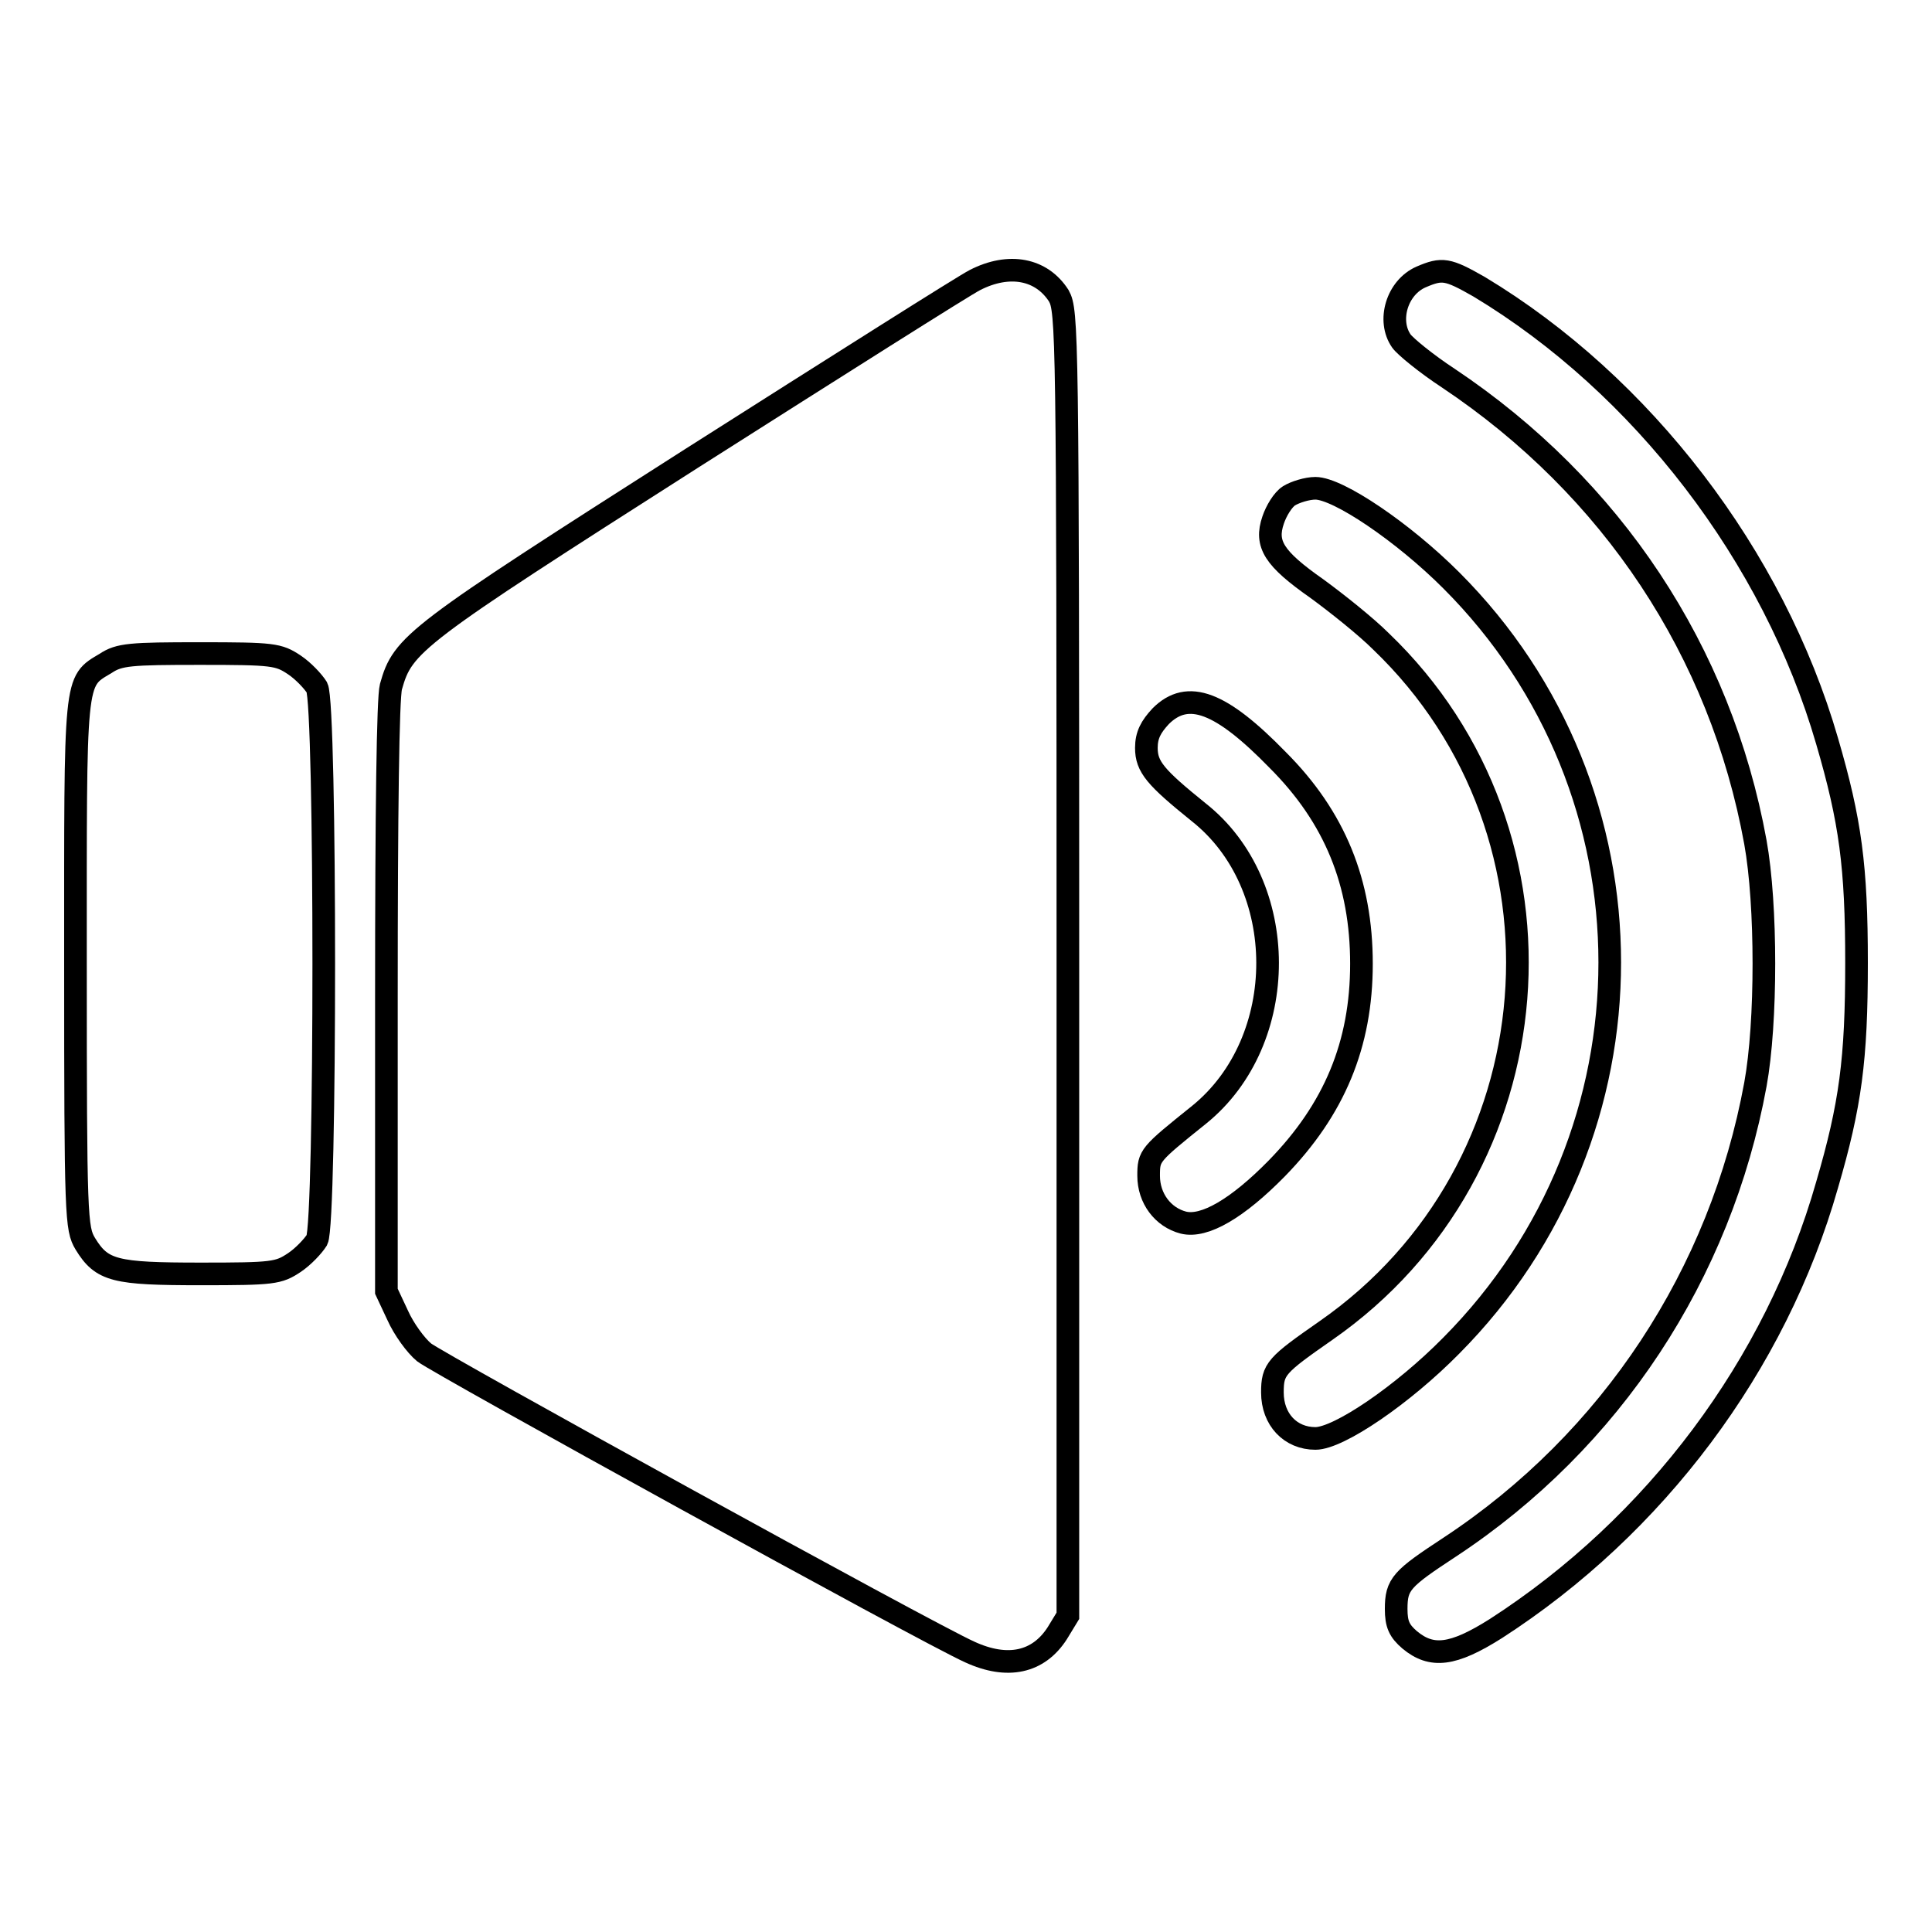
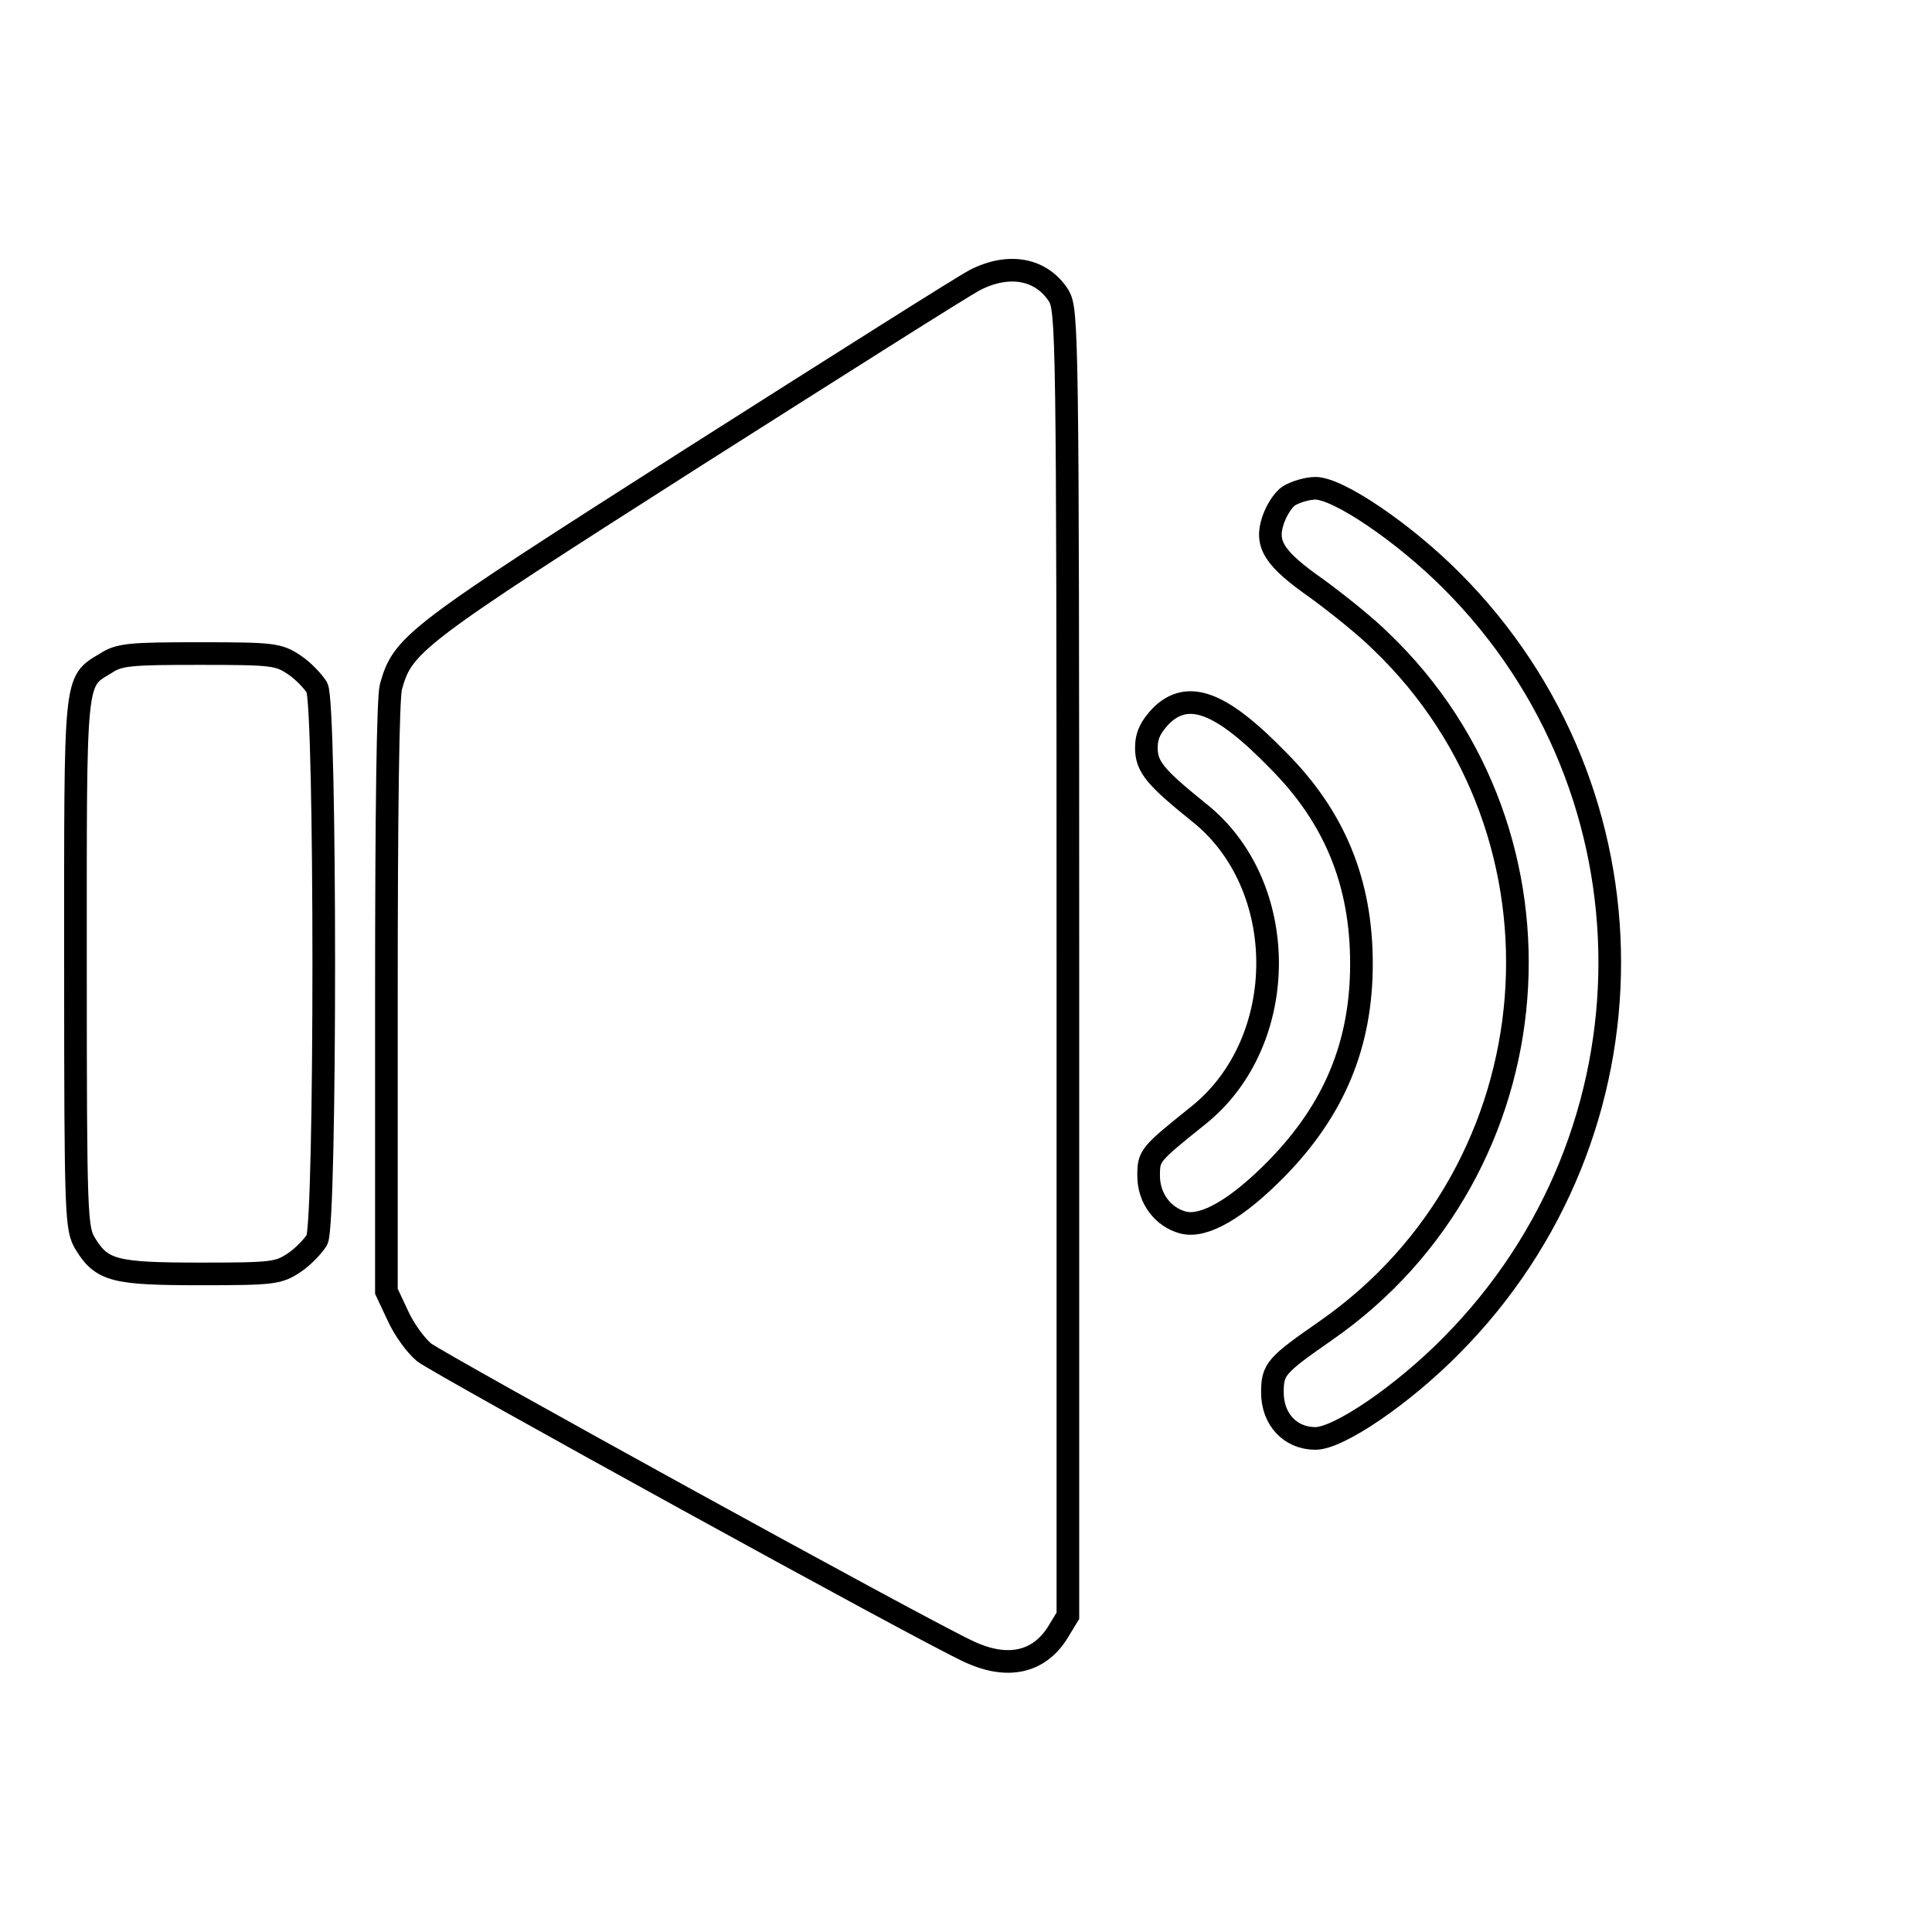
<svg xmlns="http://www.w3.org/2000/svg" version="1.1" x="0px" y="0px" viewBox="0 0 256 256" enable-background="new 0 0 256 256" xml:space="preserve">
  <g>
    <g>
      <g>
        <path stroke-width="3" fill-opacity="0" stroke="#000000" d="M129.2,37.1c-1.4,0.7-18.3,11.4-37.5,23.6C54.7,84.3,53.4,85.3,51.8,91c-0.4,1.5-0.6,16.4-0.6,41.2v38.9l1.5,3.2c0.8,1.8,2.4,4,3.5,4.9c1.9,1.5,66.5,37.1,72.3,39.7c5,2.3,9.1,1.4,11.6-2.5l1.4-2.3v-86.4c0-84-0.1-86.5-1.2-88.5C138,35.6,133.7,34.8,129.2,37.1z" />
-         <path stroke-width="3" fill-opacity="0" stroke="#000000" d="M188.3,36.7c-3.2,1.4-4.5,5.8-2.6,8.5c0.5,0.7,3.3,3,6.2,4.9c21.7,14.5,36.1,36.2,40.7,61.5c1.5,8.3,1.5,23.9,0,32.1c-4.6,25.1-19.1,47.2-40.5,61.3c-6.4,4.2-7.1,4.9-7.1,8.2c0,2,0.4,2.9,1.8,4.1c2.9,2.4,5.7,2.1,11.4-1.5c21.1-13.6,37.1-34.9,43.9-58.8c3.1-10.6,3.9-16.6,3.9-29.4s-0.8-18.8-3.9-29.4c-7.1-24.5-24.5-47.2-46.1-60.2C191.8,35.6,191.1,35.5,188.3,36.7z" />
        <path stroke-width="3" fill-opacity="0" stroke="#000000" d="M170.8,65.7c-0.8,0.5-1.7,2-2.1,3.2c-1.1,3.2,0.1,5.1,5.8,9.1c2.6,1.9,6.5,5,8.5,7c26.8,25.7,23.3,70-7.3,91.3c-6.6,4.6-7.1,5.1-7.1,8.2c0,3.6,2.4,6.1,5.7,6.1c3.1,0,11.6-5.8,18-12.3c28-28.2,28-73.4,0-101.4c-6.4-6.4-15-12.2-18-12.2C173.2,64.7,171.6,65.2,170.8,65.7z" />
        <path stroke-width="3" fill-opacity="0" stroke="#000000" d="M14,87.9c-4.2,2.5-4,1.5-4,40c0,33.5,0.1,34.9,1.3,36.9c2.2,3.6,3.9,4,15.3,4c9.6,0,10.3-0.1,12.4-1.5c1.2-0.8,2.5-2.2,3-3c1.2-2.3,1.2-70.9,0-73.2c-0.5-0.8-1.8-2.2-3-3c-2.1-1.4-2.8-1.5-12.5-1.5C17.3,86.6,15.8,86.7,14,87.9z" />
        <path stroke-width="3" fill-opacity="0" stroke="#000000" d="M153.8,94.9c-1.3,1.4-1.9,2.5-1.9,4.2c0,2.5,1.2,3.9,6.9,8.5c12.2,9.6,12.2,30.3,0.1,40.1c-6.6,5.3-6.7,5.4-6.7,8.1c0,3,1.9,5.5,4.6,6.2c2.8,0.7,7.2-1.9,12.4-7.2c7.6-7.8,11.2-16.4,11.2-27.1c0-10.7-3.5-19.4-11.1-27C161.8,93,157.4,91.3,153.8,94.9z" />
      </g>
    </g>
  </g>
</svg>